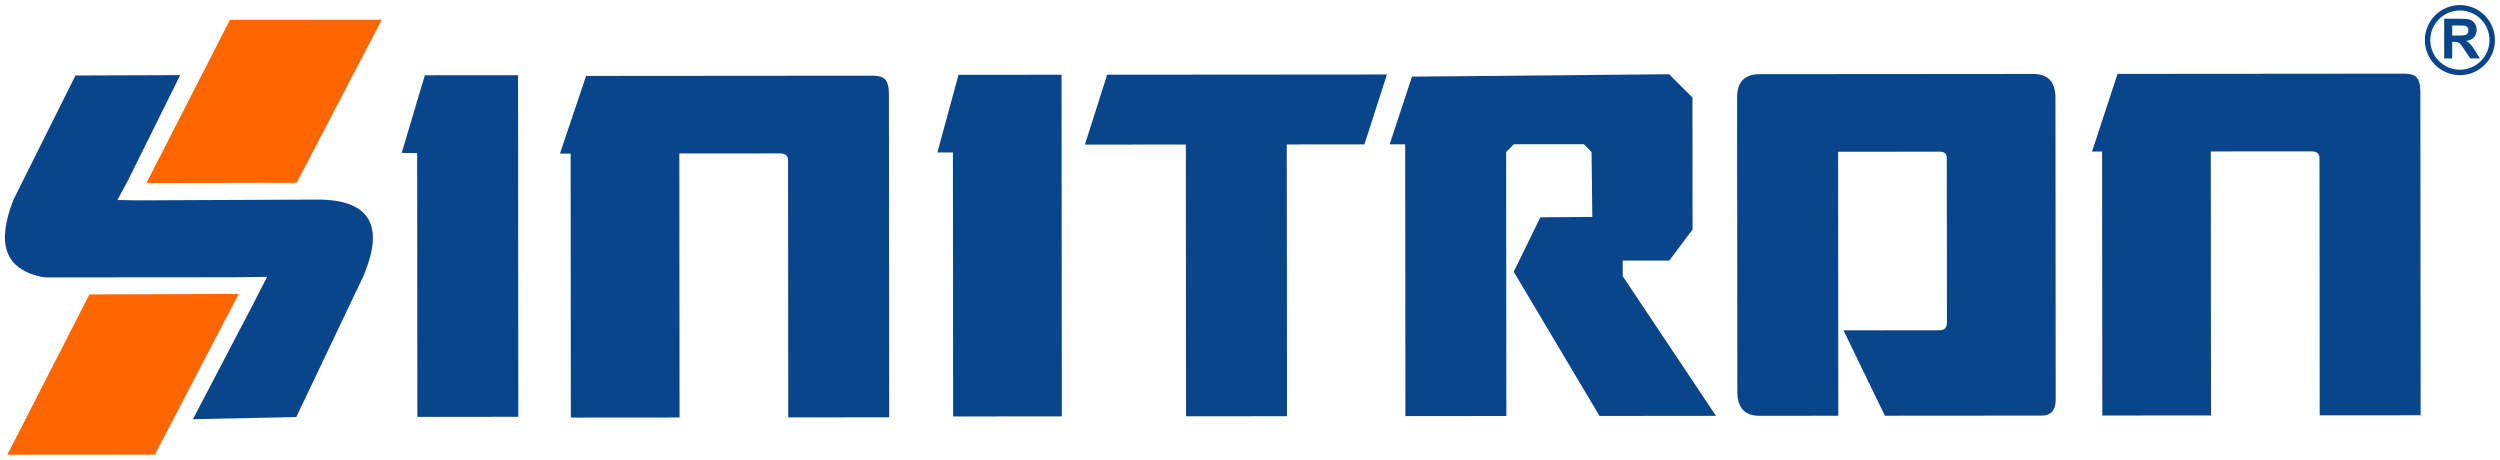
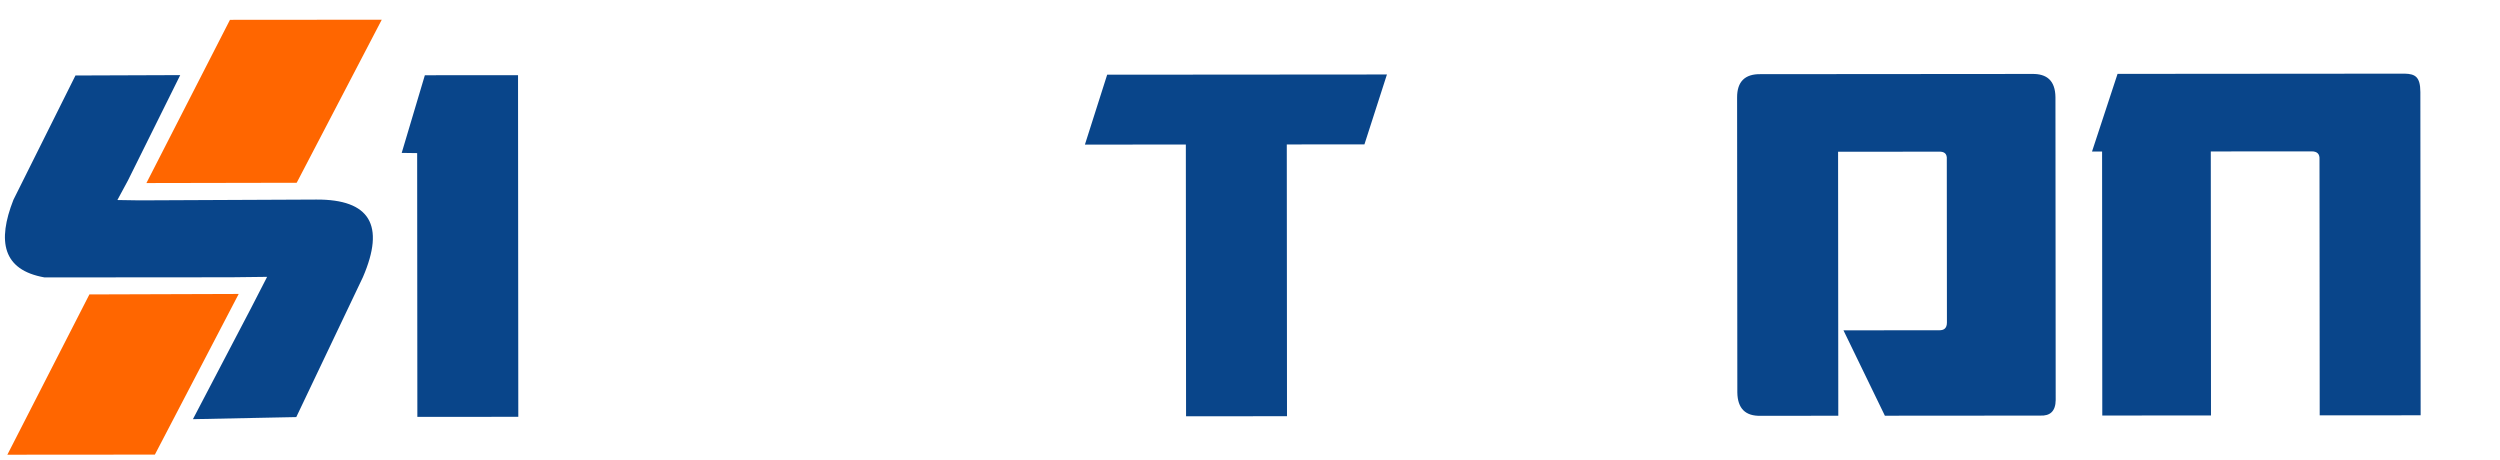
<svg xmlns="http://www.w3.org/2000/svg" height="205mm" style="shape-rendering:geometricPrecision; text-rendering:geometricPrecision; image-rendering:optimizeQuality; fill-rule:evenodd; clip-rule:evenodd" version="1.1" viewBox="0 0 111500 20500" width="1115mm">
  <defs>
    <style type="text/css">
   
    .fil0 {fill:#09458A}
    .fil2 {fill:#09458A}
    .fil1 {fill:#FF6600}
   
  </style>
  </defs>
  <g id="Camada_x0020_1">
    <g id="_2408752544176">
      <g>
        <path class="fil0" d="M93303.64 6758.78l449.1 -0.36 9.24 11774.26 4848.26 -3.81 -9.25 -11774.25 4501.93 -3.54c248.84,0.69 357.41,121.74 346.59,345.96l8.98 11428.02 4501.92 -3.53 -12.5 -14416.26c-2.2,-684.69 -235.64,-806.92 -692.11,-820.5l-12813.23 10.06 -1138.93 3463.95z" />
-         <path class="fil0" d="M24974.09 6850.19l476.19 -0.28 9.25 11774.26 4848.25 -3.81 -9.25 -11774.25 4501.93 -3.54c248.85,0.69 357.42,121.74 346.6,345.95l8.97 11428.03 4501.93 -3.53 -12.5 -14416.26c-2.21,-684.69 -235.64,-806.92 -692.12,-820.5l-12813.22 10.06 -1166.03 3463.87z" />
        <path class="fil0" d="M598.92 8910.96l2766.24 -5543.96 4672.83 -17.12 -2332.14 4699.7 -470.51 871.38 993.83 15.32 7875.53 -35.93c2389.61,-14.24 3085.13,1138.06 2080.57,3461.42l-2971.36 6239.91 -4610.03 93.15 2597.76 -4962.79 711.69 -1384.68 -1615.19 19.03 -8311.3 6.53c-1869.71,-328.46 -2115.63,-1609.51 -1387.92,-3461.96z" />
        <polygon class="fil0" points="48386.78,6449.35 52888.71,6445.82 52898.22,18566.4 57400.25,18562.86 57390.73,6442.28 60853.68,6439.56 61857.42,3321.95 49379.92,3331.55" />
-         <polygon class="fil0" points="41807.37,6800.85 42499.92,6800.3 42509.17,18574.56 47357.42,18570.75 47345.46,3333.35 42749.1,3337.05" />
        <polygon class="fil0" points="17916.17,6819.31 18605.1,6828.69 18614.24,18593.32 23116.26,18589.78 23104.3,3352.48 18948.6,3355.74" />
        <polygon class="fil1" points="327.82,20280.31 6907.59,20275.15 10645.67,13110.22 3987.18,13131.54" />
        <polygon class="fil1" points="6530.06,8164.09 13232.53,8151.37 17026.38,879.3 10256.27,884.61" />
-         <polygon class="fil2" points="67177.26,10935.25 67178.92,13013.11 67183.24,18553.91 62681.32,18557.44 62671.79,6436.86 61979.24,6437.35 62973.65,3417.91 74443.7,3310.91 75483.36,4348.9 75487.97,10236.03 74450.17,11622.21 72372.32,11623.78 72372.91,12316.33 76533.42,18546.55 71338.94,18550.67 67511.7,12119.71 68700.67,9690.82 71017.75,9676.78 70983.39,6776.61 70636.77,6430.58 67520.05,6433.03 67174.02,6779.65" />
        <path class="fil2" d="M81987.84 18542.23l-3463.05 2.65c-675.86,17.28 -1027.88,-323.16 -1039.66,-1037.99l-10.41 -13159.56c-1.57,-705.12 346.82,-1048.79 1038.1,-1039.76l12120.58 -9.52c643.27,-11.19 1031.51,284.58 1039.66,1038.09l10.6 13505.88c-4.91,497.5 -247.18,714.83 -691.96,693.14l-6926.1 5.4 -1846.87 -3808.1 4268 -3.04c215.86,5 346.72,-91.98 346.13,-346.62l-5.8 -7272.43c19.93,-258.37 -113.96,-354.87 -346.52,-345.93l-4501.92 3.53 9.22 11774.26z" />
      </g>
      <g>
-         <path class="fil0" d="M109368.34 1584.86l264.74 0c170.96,0 278.14,-7.28 320.66,-21.85 42.51,-14.56 76.29,-39.31 100.47,-74.85 24.17,-35.53 36.11,-79.5 36.11,-132.51 0,-59.7 -16.02,-107.75 -47.76,-144.45 -31.44,-36.4 -76.3,-60 -134.56,-69.61 -28.81,-3.78 -115.61,-5.82 -260.64,-5.82l-279.02 0 0 449.09zm-357.34 1021.35l0 -1769.83 752.54 0c188.75,0 326.19,15.72 411.82,47.46 85.61,31.76 154.36,88.26 205.9,169.81 51.56,81.24 77.47,174.45 77.47,279 0,132.51 -39.32,242.31 -117.36,328.8 -77.77,86.78 -194.85,140.96 -350.08,163.67 77.49,44.86 141.25,94.66 191.36,148.54 50.37,53.57 117.96,149.69 203.87,287.16l215.8 345.39 -427.53 0 -258.34 -385.01c-91.73,-138.05 -154.64,-224.53 -188.14,-260.36 -34.05,-35.82 -69.9,-60.28 -107.75,-73.4 -37.56,-13.67 -97.57,-20.07 -179.99,-20.07l-72.23 0 0 738.84 -357.34 0z" />
-         <path class="fil0" d="M109711.13 3109.49c728.39,0 1320.77,-592.09 1320.77,-1320.48 0,-728.37 -592.38,-1320.76 -1320.77,-1320.76 -728.38,0 -1320.47,592.39 -1320.47,1320.76 0,728.39 592.09,1320.48 1320.47,1320.48l0 0zm1563.06 -1320.48c0,862.94 -699.83,1562.77 -1563.06,1562.77 -862.93,0 -1562.78,-699.83 -1562.78,-1562.77 0,-863.23 699.85,-1563.06 1562.78,-1563.06 863.23,0 1563.06,699.83 1563.06,1563.06z" />
-       </g>
+         </g>
    </g>
  </g>
</svg>